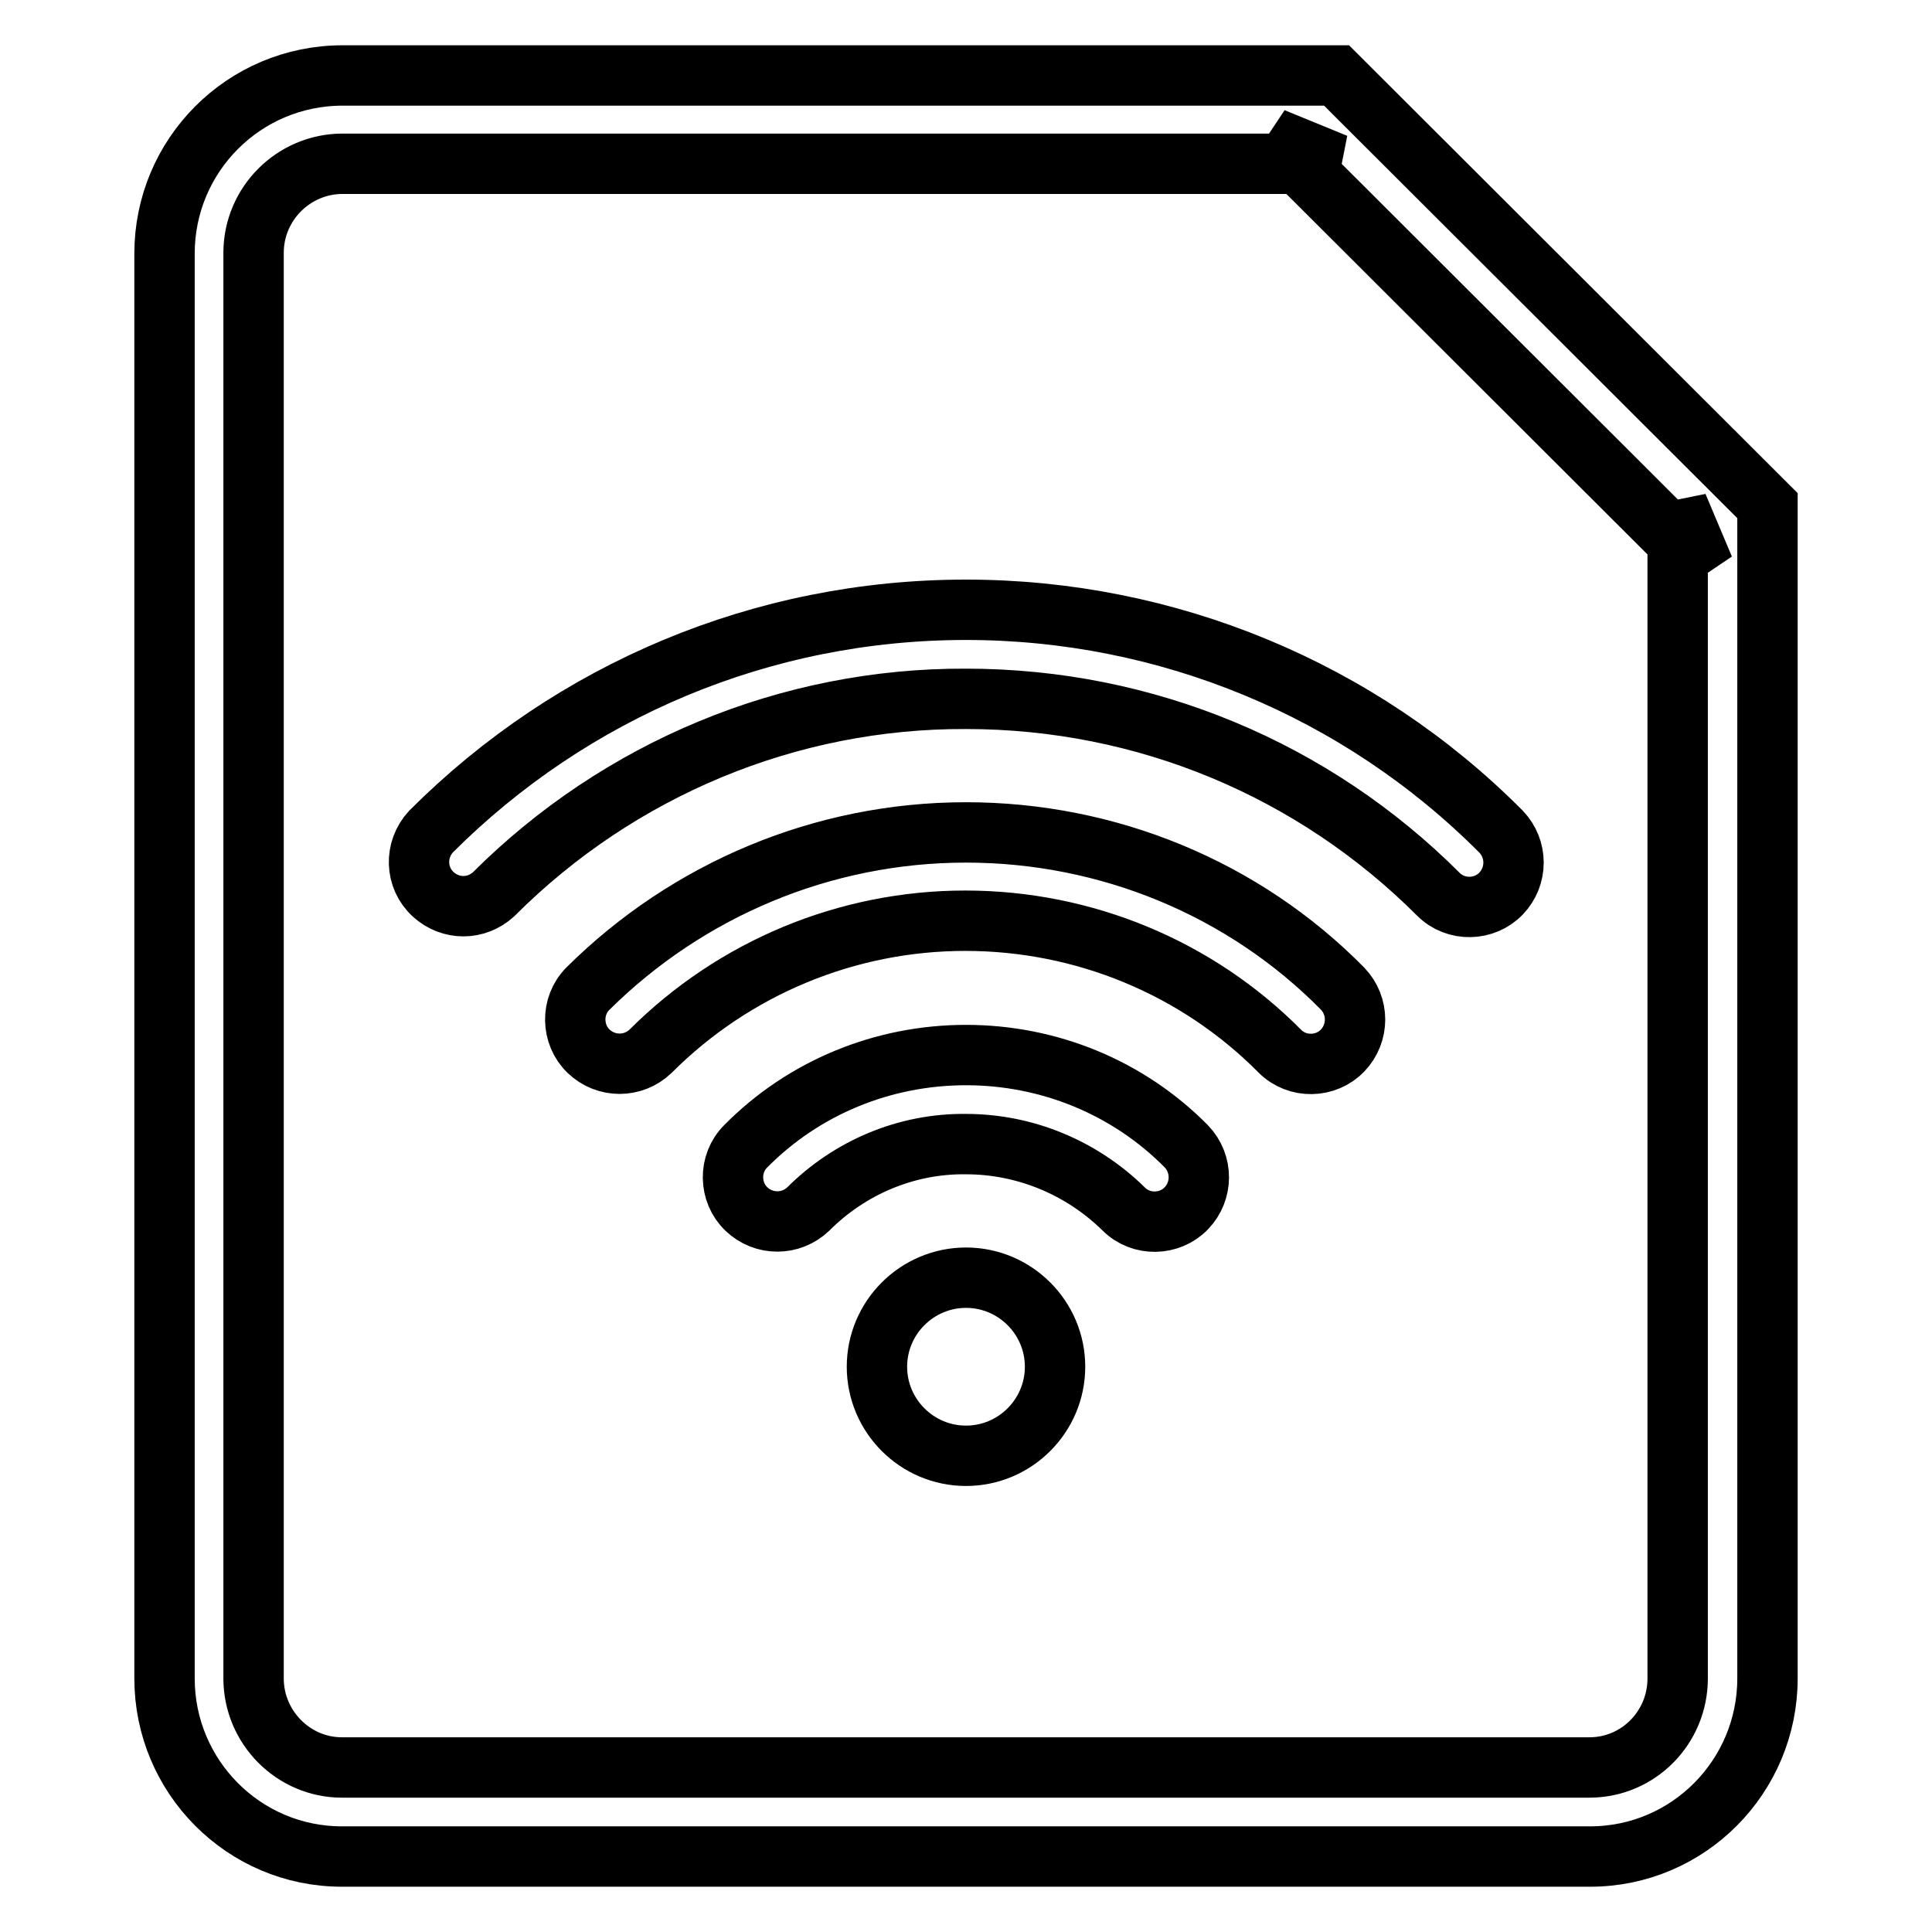
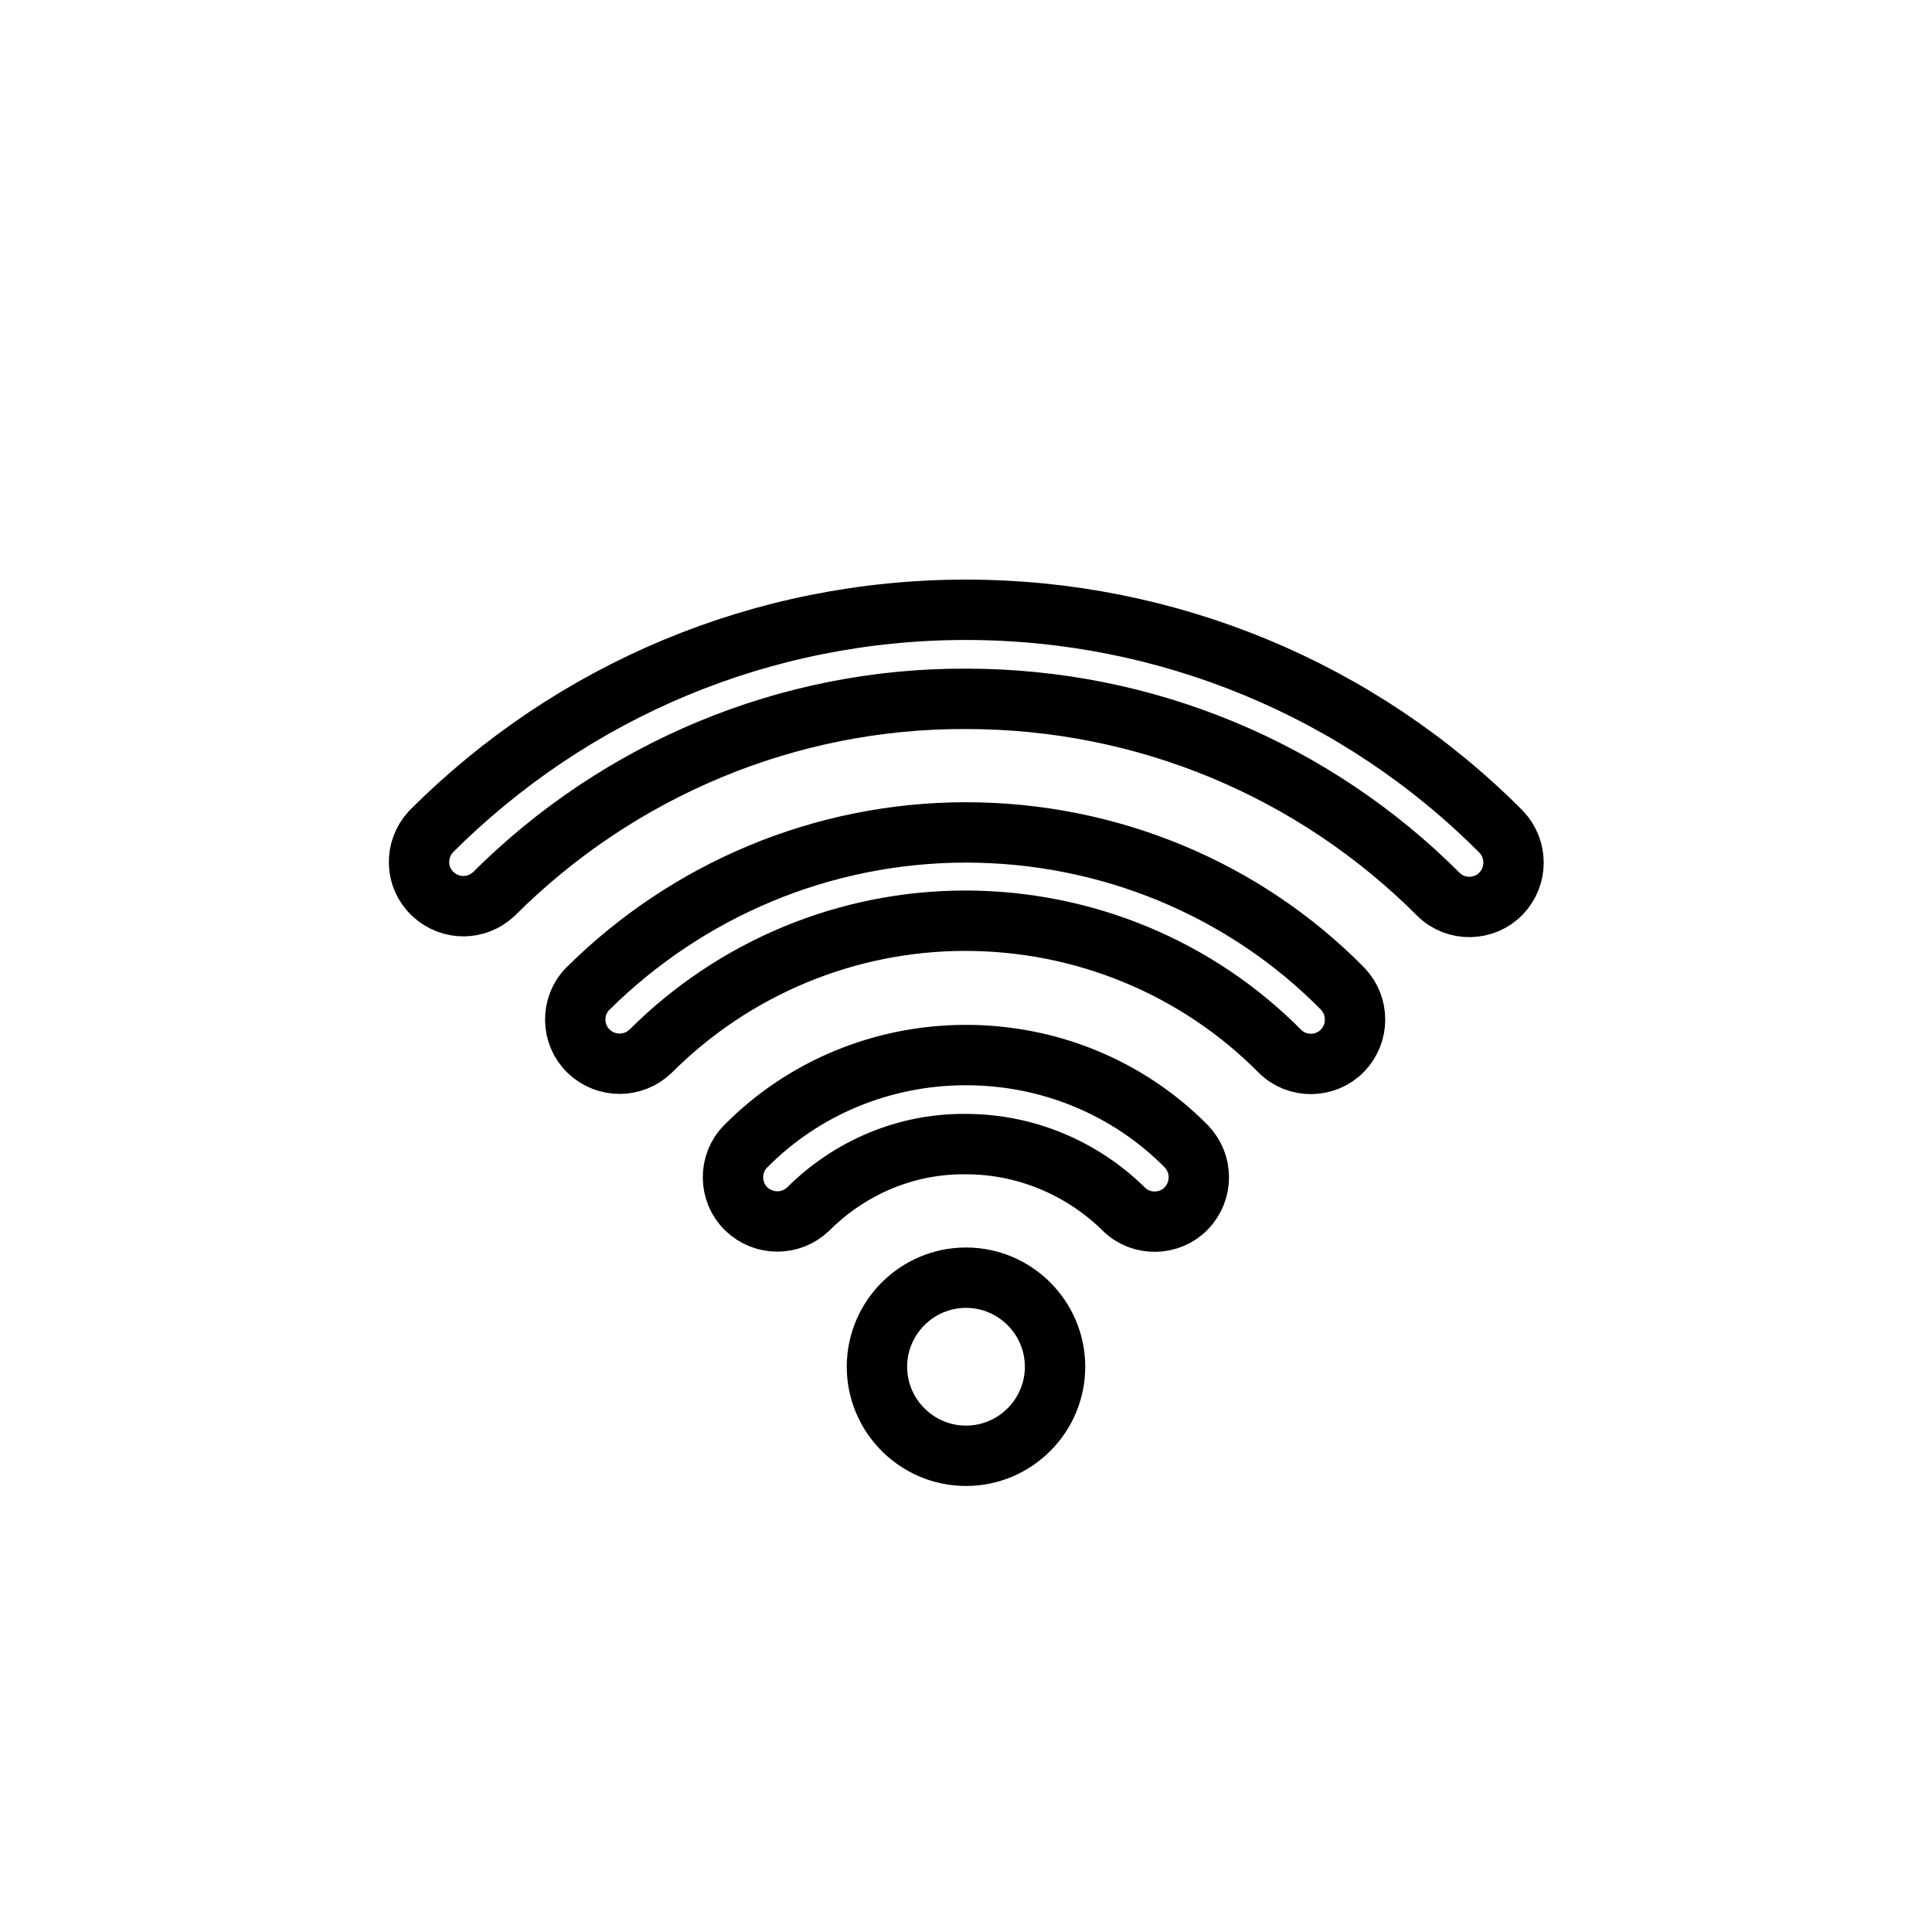
<svg xmlns="http://www.w3.org/2000/svg" version="1.1" x="0px" y="0px" viewBox="0 0 256 256" enable-background="new 0 0 256 256" xml:space="preserve">
  <g>
-     <path stroke-width="8" fill-opacity="0" stroke="#000000" d="M33.6,222.4c0,6.5,5.3,11.8,11.7,11.8h165.3c6.5,0,11.7-5.3,11.7-11.8V67l3.5,8.3l-57.1-57l8.3,3.4H45.4 c-6.5,0-11.8,5.3-11.8,11.8c0,0,0,0,0,0V222.4L33.6,222.4z M45.4,10h131.7l57.1,57v155.4c0,13-10.5,23.6-23.5,23.6c0,0,0,0,0,0 H45.3c-13,0-23.5-10.6-23.5-23.6V33.6C21.8,20.6,32.3,10,45.4,10z" />
-     <path stroke-width="8" fill-opacity="0" stroke="#000000" d="M128,192.9c6.5,0,11.8-5.3,11.8-11.8c0-6.5-5.3-11.8-11.8-11.8c0,0,0,0,0,0c-6.5,0-11.8,5.3-11.8,11.8 C116.2,187.6,121.5,192.9,128,192.9z M128,139.8c-11,0-21.5,4.3-29.2,12.1c-2.3,2.3-2.2,6.1,0.1,8.3c2.3,2.2,5.9,2.2,8.2,0 c5.5-5.5,13-8.7,20.9-8.6c7.8,0,15.3,3.1,20.9,8.6c2.3,2.3,6.1,2.2,8.3-0.1c2.2-2.3,2.2-5.9,0-8.2C149.5,144.1,139,139.8,128,139.8 z M128,110.3c-19,0-36.9,7.6-50.1,20.7c-2.3,2.3-2.2,6.1,0.1,8.3c2.3,2.2,5.9,2.2,8.2,0c11.1-11.1,26.1-17.3,41.7-17.3 c15.7,0,30.7,6.2,41.7,17.3c2.3,2.3,6.1,2.2,8.3-0.1c2.2-2.3,2.2-5.9,0-8.2C164.8,117.7,146.8,110.3,128,110.3z M128,80.8 c-27,0-52.2,10.7-70.9,29.4c-2.2,2.4-2.1,6.1,0.3,8.3c2.3,2.1,5.7,2.1,8,0c16.6-16.6,39.1-26,62.6-25.9c23.8,0,46.1,9.4,62.6,25.9 c2.3,2.3,6.1,2.2,8.3-0.1c2.2-2.3,2.2-5.9,0-8.2C180.1,91.3,154.6,80.8,128,80.8z" />
+     <path stroke-width="8" fill-opacity="0" stroke="#000000" d="M128,192.9c6.5,0,11.8-5.3,11.8-11.8c0-6.5-5.3-11.8-11.8-11.8c0,0,0,0,0,0c-6.5,0-11.8,5.3-11.8,11.8 C116.2,187.6,121.5,192.9,128,192.9z M128,139.8c-11,0-21.5,4.3-29.2,12.1c-2.3,2.3-2.2,6.1,0.1,8.3c2.3,2.2,5.9,2.2,8.2,0 c5.5-5.5,13-8.7,20.9-8.6c7.8,0,15.3,3.1,20.9,8.6c2.3,2.3,6.1,2.2,8.3-0.1c2.2-2.3,2.2-5.9,0-8.2C149.5,144.1,139,139.8,128,139.8 z M128,110.3c-19,0-36.9,7.6-50.1,20.7c-2.3,2.3-2.2,6.1,0.1,8.3c2.3,2.2,5.9,2.2,8.2,0c11.1-11.1,26.1-17.3,41.7-17.3 c15.7,0,30.7,6.2,41.7,17.3c2.3,2.3,6.1,2.2,8.3-0.1c2.2-2.3,2.2-5.9,0-8.2C164.8,117.7,146.8,110.3,128,110.3M128,80.8 c-27,0-52.2,10.7-70.9,29.4c-2.2,2.4-2.1,6.1,0.3,8.3c2.3,2.1,5.7,2.1,8,0c16.6-16.6,39.1-26,62.6-25.9c23.8,0,46.1,9.4,62.6,25.9 c2.3,2.3,6.1,2.2,8.3-0.1c2.2-2.3,2.2-5.9,0-8.2C180.1,91.3,154.6,80.8,128,80.8z" />
  </g>
</svg>